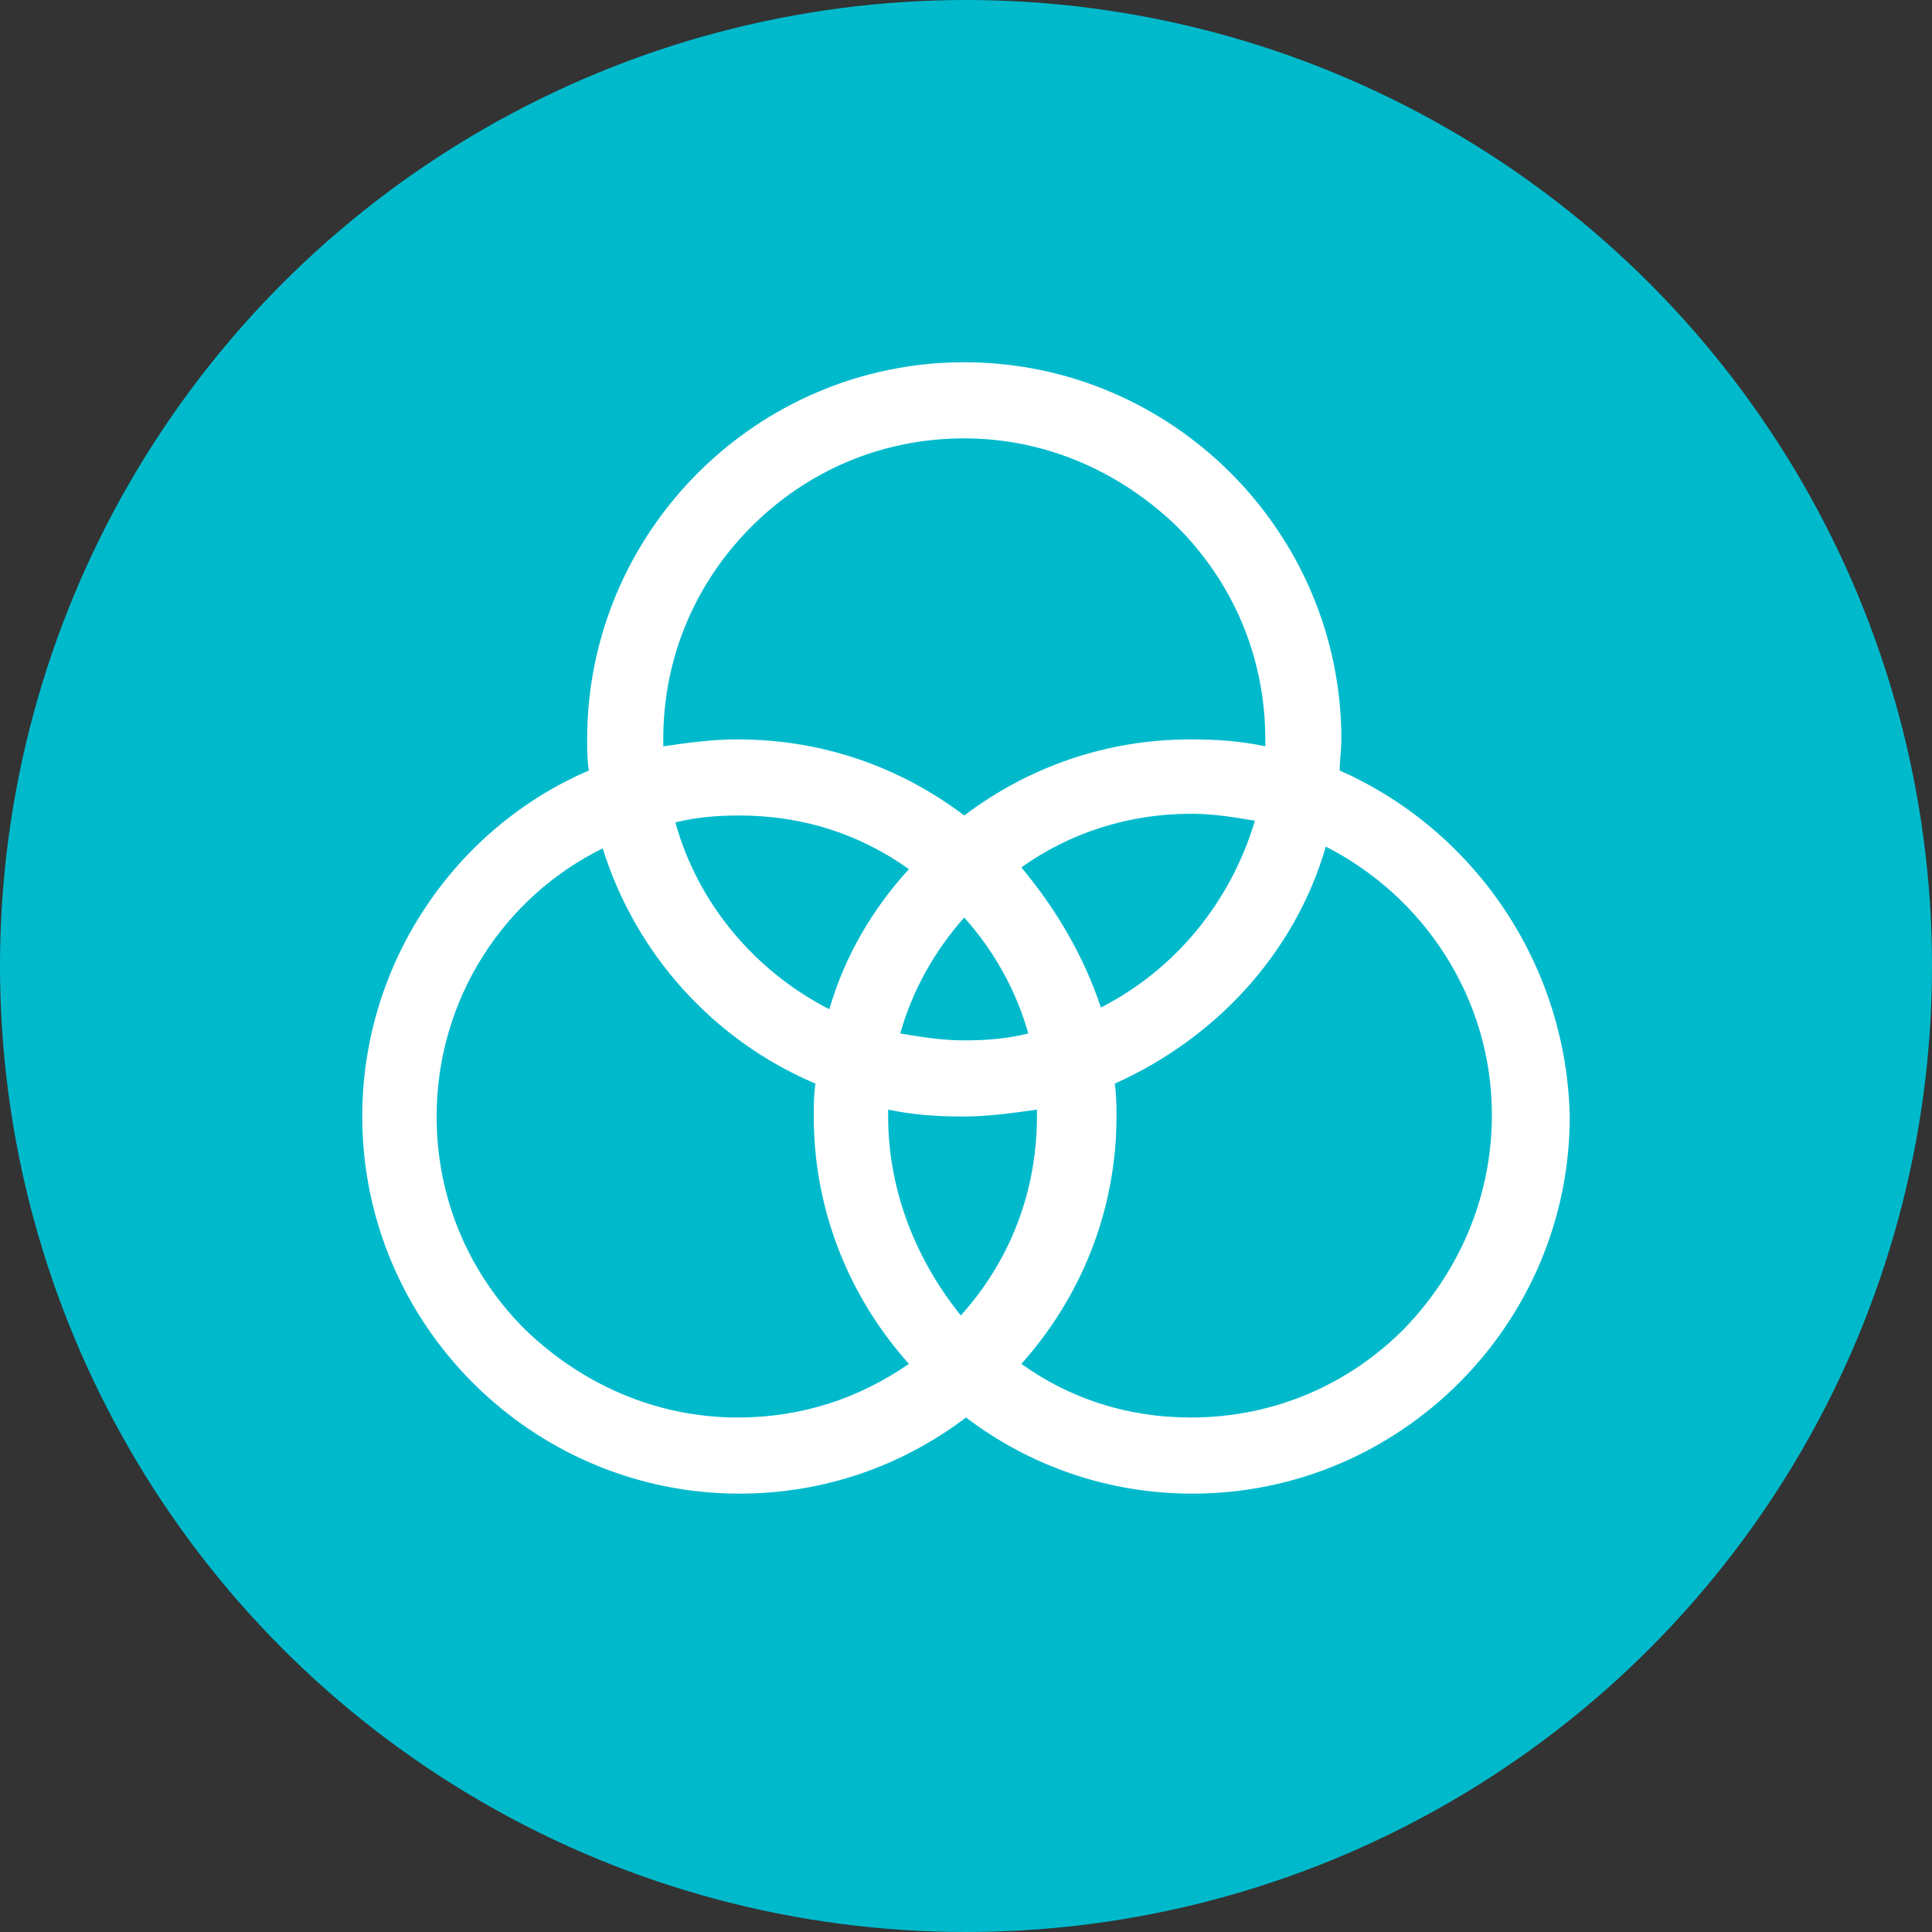
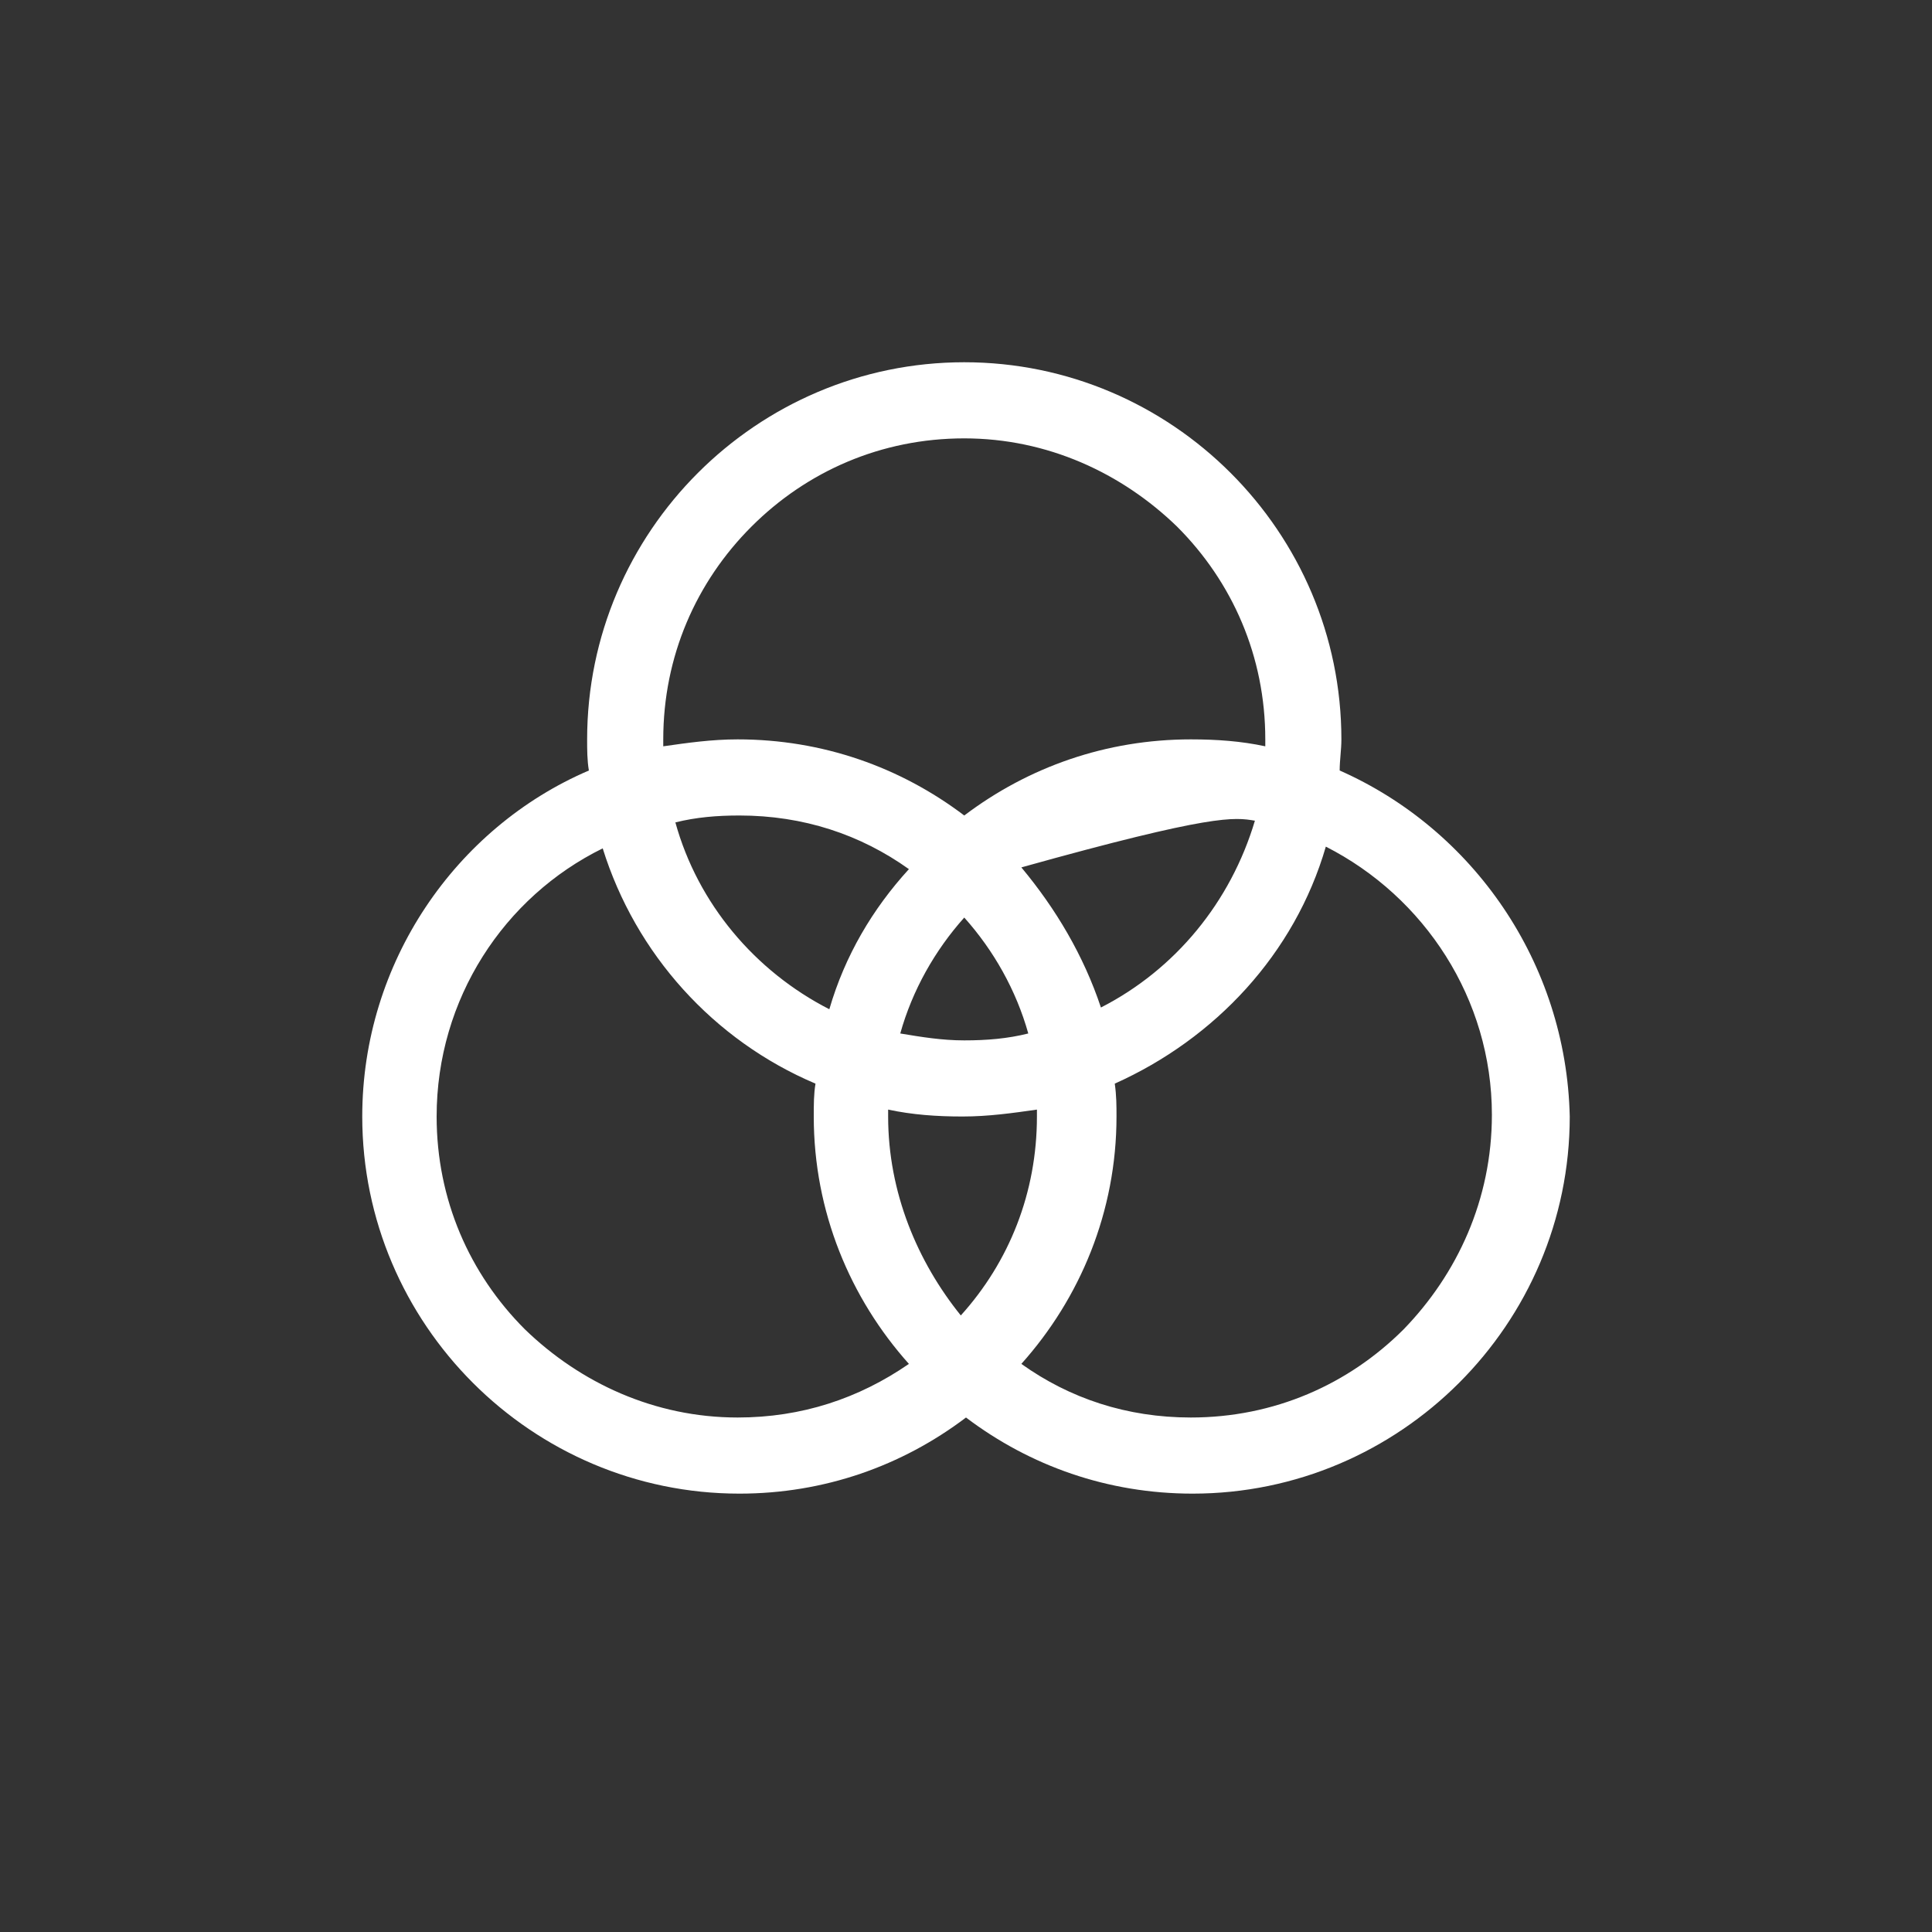
<svg xmlns="http://www.w3.org/2000/svg" width="80" height="80" viewBox="0 0 80 80" fill="none">
  <rect x="0" y="0" width="80" height="80" fill="#333333" stroke="none" />
-   <circle cx="40" cy="40" r="40" fill="#00BACC" />
-   <path d="M55.473 31.905C55.473 31.476 55.544 31.046 55.544 30.616C55.544 22.02 48.524 15 39.928 15C31.332 15 24.312 22.02 24.312 30.616C24.312 31.046 24.312 31.476 24.384 31.905C18.868 34.269 15 39.857 15 46.232C15 54.828 22.02 61.848 30.616 61.848C34.126 61.848 37.35 60.702 40 58.696C42.65 60.702 45.874 61.848 49.384 61.848C57.98 61.848 65 54.828 65 46.232C64.857 39.857 60.989 34.341 55.473 31.905ZM31.117 21.805C33.41 19.513 36.49 18.152 39.928 18.152C43.367 18.152 46.447 19.584 48.739 21.805C51.032 24.097 52.393 27.178 52.393 30.616C52.393 30.759 52.393 30.831 52.393 30.903C51.39 30.688 50.387 30.616 49.312 30.616C45.802 30.616 42.579 31.762 39.928 33.768C37.278 31.762 34.054 30.616 30.544 30.616C29.47 30.616 28.467 30.759 27.464 30.903C27.464 30.759 27.464 30.688 27.464 30.616C27.464 27.178 28.825 24.097 31.117 21.805ZM39.928 37.994C41.146 39.355 42.077 41.003 42.579 42.794C41.719 43.009 40.86 43.08 39.928 43.08C38.997 43.08 38.138 42.937 37.278 42.794C37.779 41.003 38.711 39.355 39.928 37.994ZM34.341 41.791C31.261 40.215 28.897 37.421 27.966 34.054C28.825 33.84 29.685 33.768 30.616 33.768C33.267 33.768 35.63 34.556 37.636 35.989C36.132 37.636 34.986 39.57 34.341 41.791ZM42.292 35.917C44.298 34.484 46.733 33.696 49.312 33.696C50.244 33.696 51.103 33.84 51.963 33.983C50.96 37.35 48.668 40.143 45.587 41.719C44.871 39.57 43.725 37.636 42.292 35.917ZM30.544 58.696C27.106 58.696 24.026 57.264 21.733 55.043C19.441 52.751 18.08 49.67 18.08 46.232C18.08 41.361 20.874 37.135 24.957 35.129C26.318 39.499 29.541 43.08 33.768 44.871C33.696 45.301 33.696 45.731 33.696 46.232C33.696 50.172 35.201 53.754 37.636 56.476C35.559 57.908 33.195 58.696 30.544 58.696ZM36.776 46.232C36.776 46.089 36.776 46.017 36.776 45.946C37.779 46.16 38.782 46.232 39.857 46.232C40.931 46.232 41.934 46.089 42.937 45.946C42.937 46.089 42.937 46.16 42.937 46.232C42.937 49.384 41.791 52.249 39.785 54.47C37.994 52.249 36.776 49.384 36.776 46.232ZM58.123 55.043C55.831 57.335 52.751 58.696 49.312 58.696C46.662 58.696 44.298 57.908 42.292 56.476C44.728 53.754 46.232 50.172 46.232 46.232C46.232 45.802 46.232 45.373 46.16 44.871C50.315 43.009 53.61 39.499 54.9 35.057C58.983 37.135 61.776 41.361 61.776 46.16C61.776 49.67 60.344 52.751 58.123 55.043Z" fill="white" />
+   <path d="M55.473 31.905C55.473 31.476 55.544 31.046 55.544 30.616C55.544 22.02 48.524 15 39.928 15C31.332 15 24.312 22.02 24.312 30.616C24.312 31.046 24.312 31.476 24.384 31.905C18.868 34.269 15 39.857 15 46.232C15 54.828 22.02 61.848 30.616 61.848C34.126 61.848 37.35 60.702 40 58.696C42.65 60.702 45.874 61.848 49.384 61.848C57.98 61.848 65 54.828 65 46.232C64.857 39.857 60.989 34.341 55.473 31.905ZM31.117 21.805C33.41 19.513 36.49 18.152 39.928 18.152C43.367 18.152 46.447 19.584 48.739 21.805C51.032 24.097 52.393 27.178 52.393 30.616C52.393 30.759 52.393 30.831 52.393 30.903C51.39 30.688 50.387 30.616 49.312 30.616C45.802 30.616 42.579 31.762 39.928 33.768C37.278 31.762 34.054 30.616 30.544 30.616C29.47 30.616 28.467 30.759 27.464 30.903C27.464 30.759 27.464 30.688 27.464 30.616C27.464 27.178 28.825 24.097 31.117 21.805ZM39.928 37.994C41.146 39.355 42.077 41.003 42.579 42.794C41.719 43.009 40.86 43.08 39.928 43.08C38.997 43.08 38.138 42.937 37.278 42.794C37.779 41.003 38.711 39.355 39.928 37.994ZM34.341 41.791C31.261 40.215 28.897 37.421 27.966 34.054C28.825 33.84 29.685 33.768 30.616 33.768C33.267 33.768 35.63 34.556 37.636 35.989C36.132 37.636 34.986 39.57 34.341 41.791ZM42.292 35.917C50.244 33.696 51.103 33.84 51.963 33.983C50.96 37.35 48.668 40.143 45.587 41.719C44.871 39.57 43.725 37.636 42.292 35.917ZM30.544 58.696C27.106 58.696 24.026 57.264 21.733 55.043C19.441 52.751 18.08 49.67 18.08 46.232C18.08 41.361 20.874 37.135 24.957 35.129C26.318 39.499 29.541 43.08 33.768 44.871C33.696 45.301 33.696 45.731 33.696 46.232C33.696 50.172 35.201 53.754 37.636 56.476C35.559 57.908 33.195 58.696 30.544 58.696ZM36.776 46.232C36.776 46.089 36.776 46.017 36.776 45.946C37.779 46.16 38.782 46.232 39.857 46.232C40.931 46.232 41.934 46.089 42.937 45.946C42.937 46.089 42.937 46.16 42.937 46.232C42.937 49.384 41.791 52.249 39.785 54.47C37.994 52.249 36.776 49.384 36.776 46.232ZM58.123 55.043C55.831 57.335 52.751 58.696 49.312 58.696C46.662 58.696 44.298 57.908 42.292 56.476C44.728 53.754 46.232 50.172 46.232 46.232C46.232 45.802 46.232 45.373 46.16 44.871C50.315 43.009 53.61 39.499 54.9 35.057C58.983 37.135 61.776 41.361 61.776 46.16C61.776 49.67 60.344 52.751 58.123 55.043Z" fill="white" />
</svg>